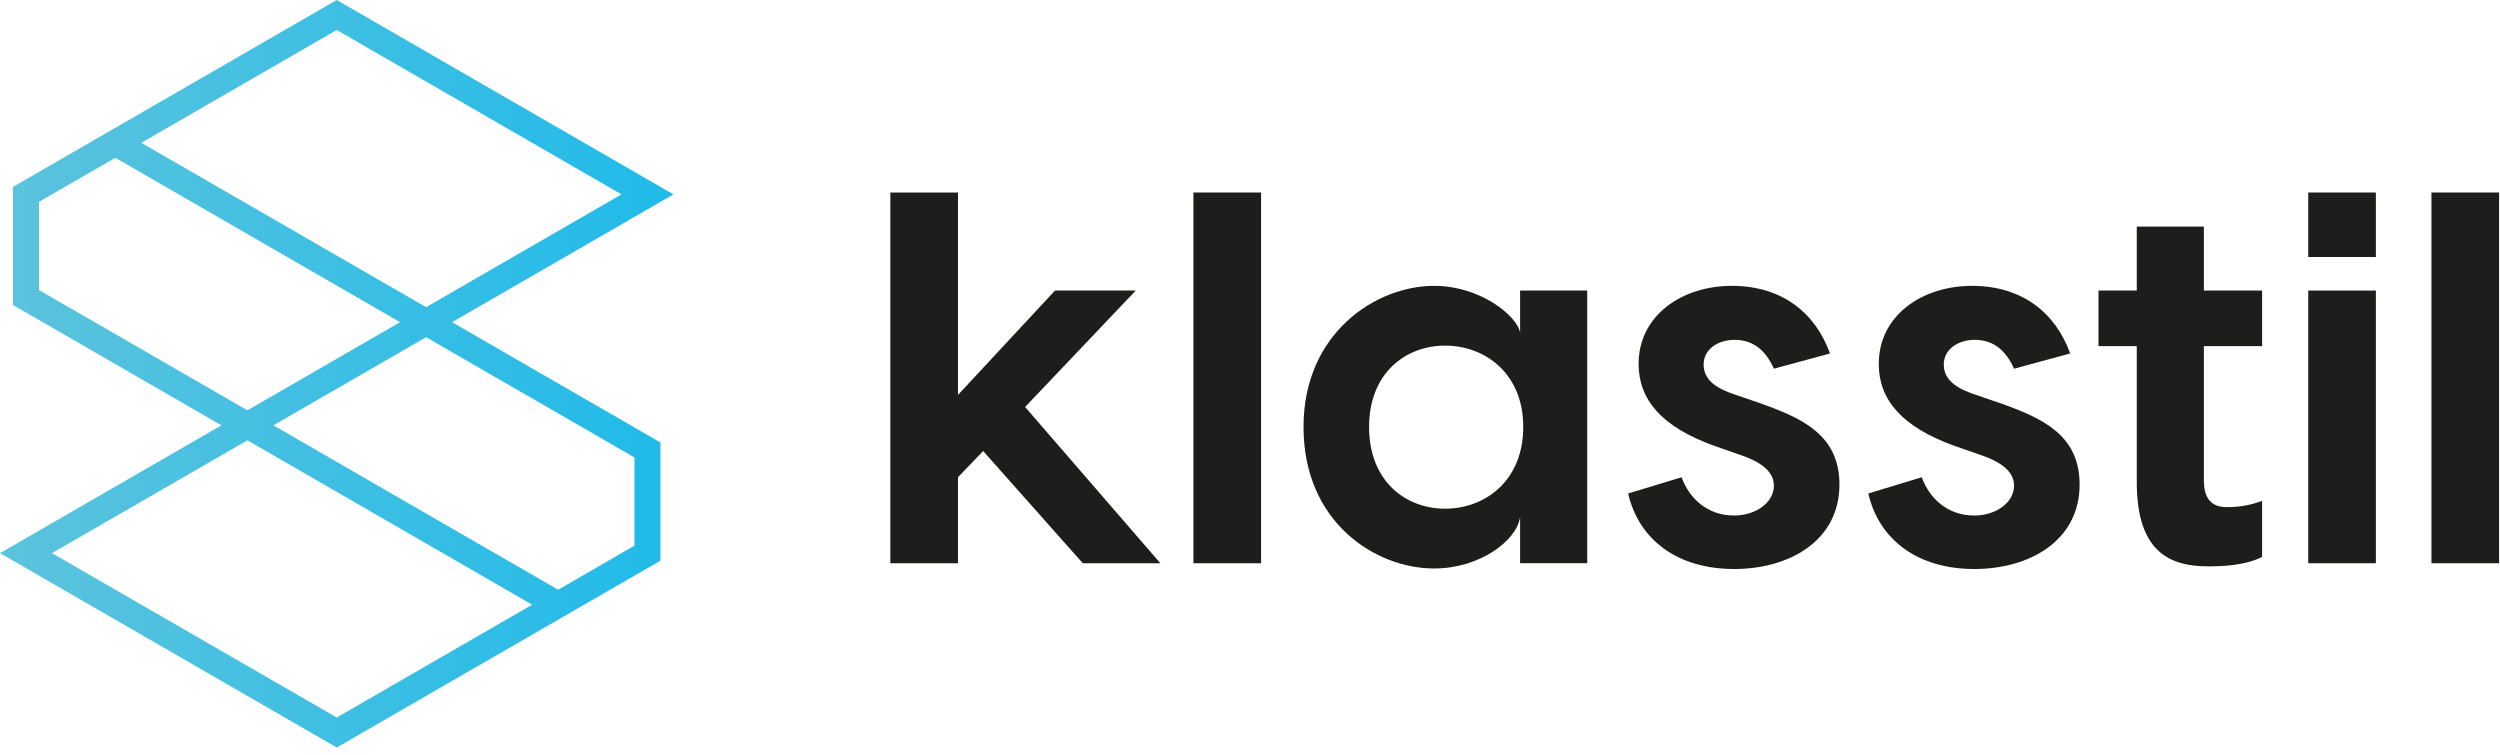
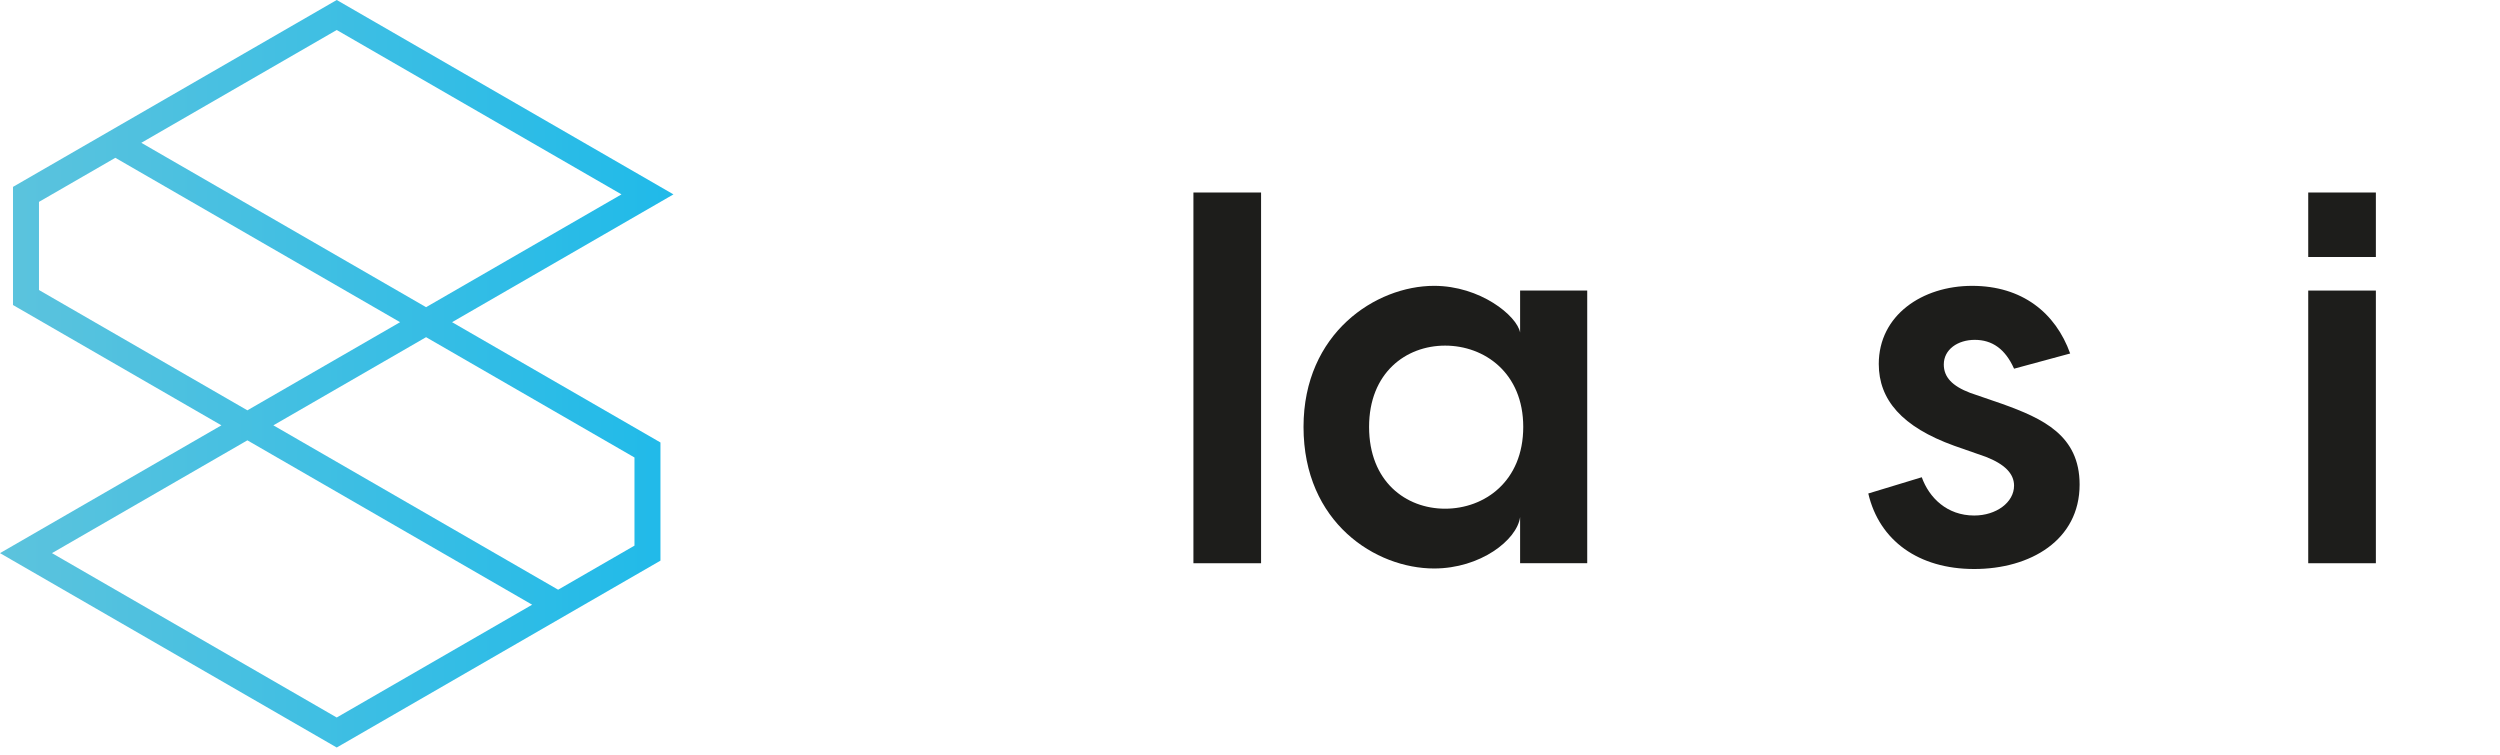
<svg xmlns="http://www.w3.org/2000/svg" xmlns:ns1="http://www.serif.com/" width="100%" height="100%" viewBox="0 0 288 87" version="1.1" xml:space="preserve" style="fill-rule:evenodd;clip-rule:evenodd;stroke-linejoin:round;stroke-miterlimit:2;">
  <g id="Layer-1" ns1:id="Layer 1">
    <path d="M4.49,23.256l0,10.155l24.008,13.858l17.592,-10.154l-32.804,-18.936l-8.796,5.077Zm11.789,-6.805l32.804,18.936l22.511,-12.995l-32.803,-18.936l-22.512,12.995Zm56.812,46.405l-0,-10.154l-24.008,-13.859l-17.591,10.155l32.803,18.936l8.796,-5.078Zm-11.789,6.806l-32.804,-18.936l-22.511,12.994l32.803,18.937l22.512,-12.995Zm-59.805,-48.134l37.294,-21.528l38.79,22.392l-25.504,14.723l24.008,13.859l-0,13.611l-37.294,21.528l-38.791,-22.393l25.505,-14.722l-24.008,-13.859l-0,-13.611Z" style="fill:url(#_Linear1);" />
-     <path d="M124.736,64.885l8.94,-0l-15.585,-18.001l12.747,-13.411l-9.304,-0l-11.175,12.021l0,-23.317l-7.792,-0l0,42.708l7.792,-0l0,-9.906l2.899,-3.021l11.478,12.927Z" style="fill:#1d1d1b;fill-rule:nonzero;" />
    <rect x="137.482" y="22.177" width="7.793" height="42.708" style="fill:#1d1d1b;" />
    <path d="M166.477,39.815c4.53,0 9.001,3.142 9.001,9.363c0,6.283 -4.471,9.424 -9.001,9.424c-4.53,0 -8.759,-3.141 -8.759,-9.424c0,-6.221 4.229,-9.363 8.759,-9.363m-1.269,-6.886c-6.705,0 -15.042,5.437 -15.042,16.249c0,11.055 8.337,16.311 15.042,16.311c5.317,0 9.545,-3.262 9.908,-5.92l0,5.315l7.732,0l0,-31.411l-7.732,0l0,4.832c-0.363,-1.933 -4.591,-5.376 -9.908,-5.376" style="fill:#1d1d1b;fill-rule:nonzero;" />
-     <path d="M204.353,42.474l6.463,-1.752c-1.692,-4.711 -5.558,-7.792 -11.296,-7.792c-5.738,-0 -10.753,3.382 -10.753,9c0,4.108 2.658,7.249 8.699,9.424l3.624,1.268c2.175,0.846 3.263,1.934 3.263,3.323c0,1.933 -2.054,3.443 -4.591,3.443c-3.141,-0 -5.195,-2.054 -6.041,-4.409l-6.162,1.872c1.269,5.436 5.8,8.699 12.203,8.699c6.463,-0 12.142,-3.322 12.142,-9.725c0,-5.679 -4.229,-7.613 -8.941,-9.304l-3.684,-1.269c-2.054,-0.785 -3.021,-1.811 -3.021,-3.261c0,-1.752 1.631,-2.839 3.564,-2.839c1.994,-0 3.504,1.027 4.531,3.322" style="fill:#1d1d1b;fill-rule:nonzero;" />
    <path d="M232.019,42.474l6.464,-1.752c-1.692,-4.711 -5.558,-7.792 -11.297,-7.792c-5.738,-0 -10.752,3.382 -10.752,9c0,4.108 2.658,7.249 8.698,9.424l3.625,1.268c2.175,0.846 3.262,1.934 3.262,3.323c0,1.933 -2.054,3.443 -4.591,3.443c-3.141,-0 -5.195,-2.054 -6.041,-4.409l-6.161,1.872c1.269,5.436 5.799,8.699 12.202,8.699c6.464,-0 12.142,-3.322 12.142,-9.725c0,-5.679 -4.229,-7.613 -8.941,-9.304l-3.684,-1.269c-2.054,-0.785 -3.021,-1.811 -3.021,-3.261c0,-1.752 1.631,-2.839 3.565,-2.839c1.993,-0 3.503,1.027 4.53,3.322" style="fill:#1d1d1b;fill-rule:nonzero;" />
-     <path d="M260.593,39.876l-0,-6.403l-6.706,-0l-0,-7.37l-7.732,-0l-0,7.37l-4.41,-0l-0,6.403l4.41,-0l-0,15.646c-0,8.094 3.806,9.725 8.276,9.725c2.96,-0 4.833,-0.423 6.162,-1.087l-0,-6.464c-1.329,0.484 -2.478,0.725 -4.108,0.725c-2.054,-0 -2.598,-1.449 -2.598,-3.02l-0,-15.525l6.706,-0Z" style="fill:#1d1d1b;fill-rule:nonzero;" />
    <path d="M273.7,33.473l-7.792,-0l0,31.412l7.792,-0l0,-31.412Zm0,-11.296l-7.792,-0l0,7.43l7.792,-0l0,-7.43Z" style="fill:#1d1d1b;fill-rule:nonzero;" />
-     <rect x="280.103" y="22.177" width="7.792" height="42.708" style="fill:#1d1d1b;" />
  </g>
  <defs>
    <linearGradient id="_Linear1" x1="0" y1="0" x2="1" y2="0" gradientUnits="userSpaceOnUse" gradientTransform="matrix(77.581,0,0,86.112,-1.77636e-15,43.056)">
      <stop offset="0" style="stop-color:#5cc3dd;stop-opacity:1" />
      <stop offset="1" style="stop-color:#20bae9;stop-opacity:1" />
    </linearGradient>
  </defs>
</svg>